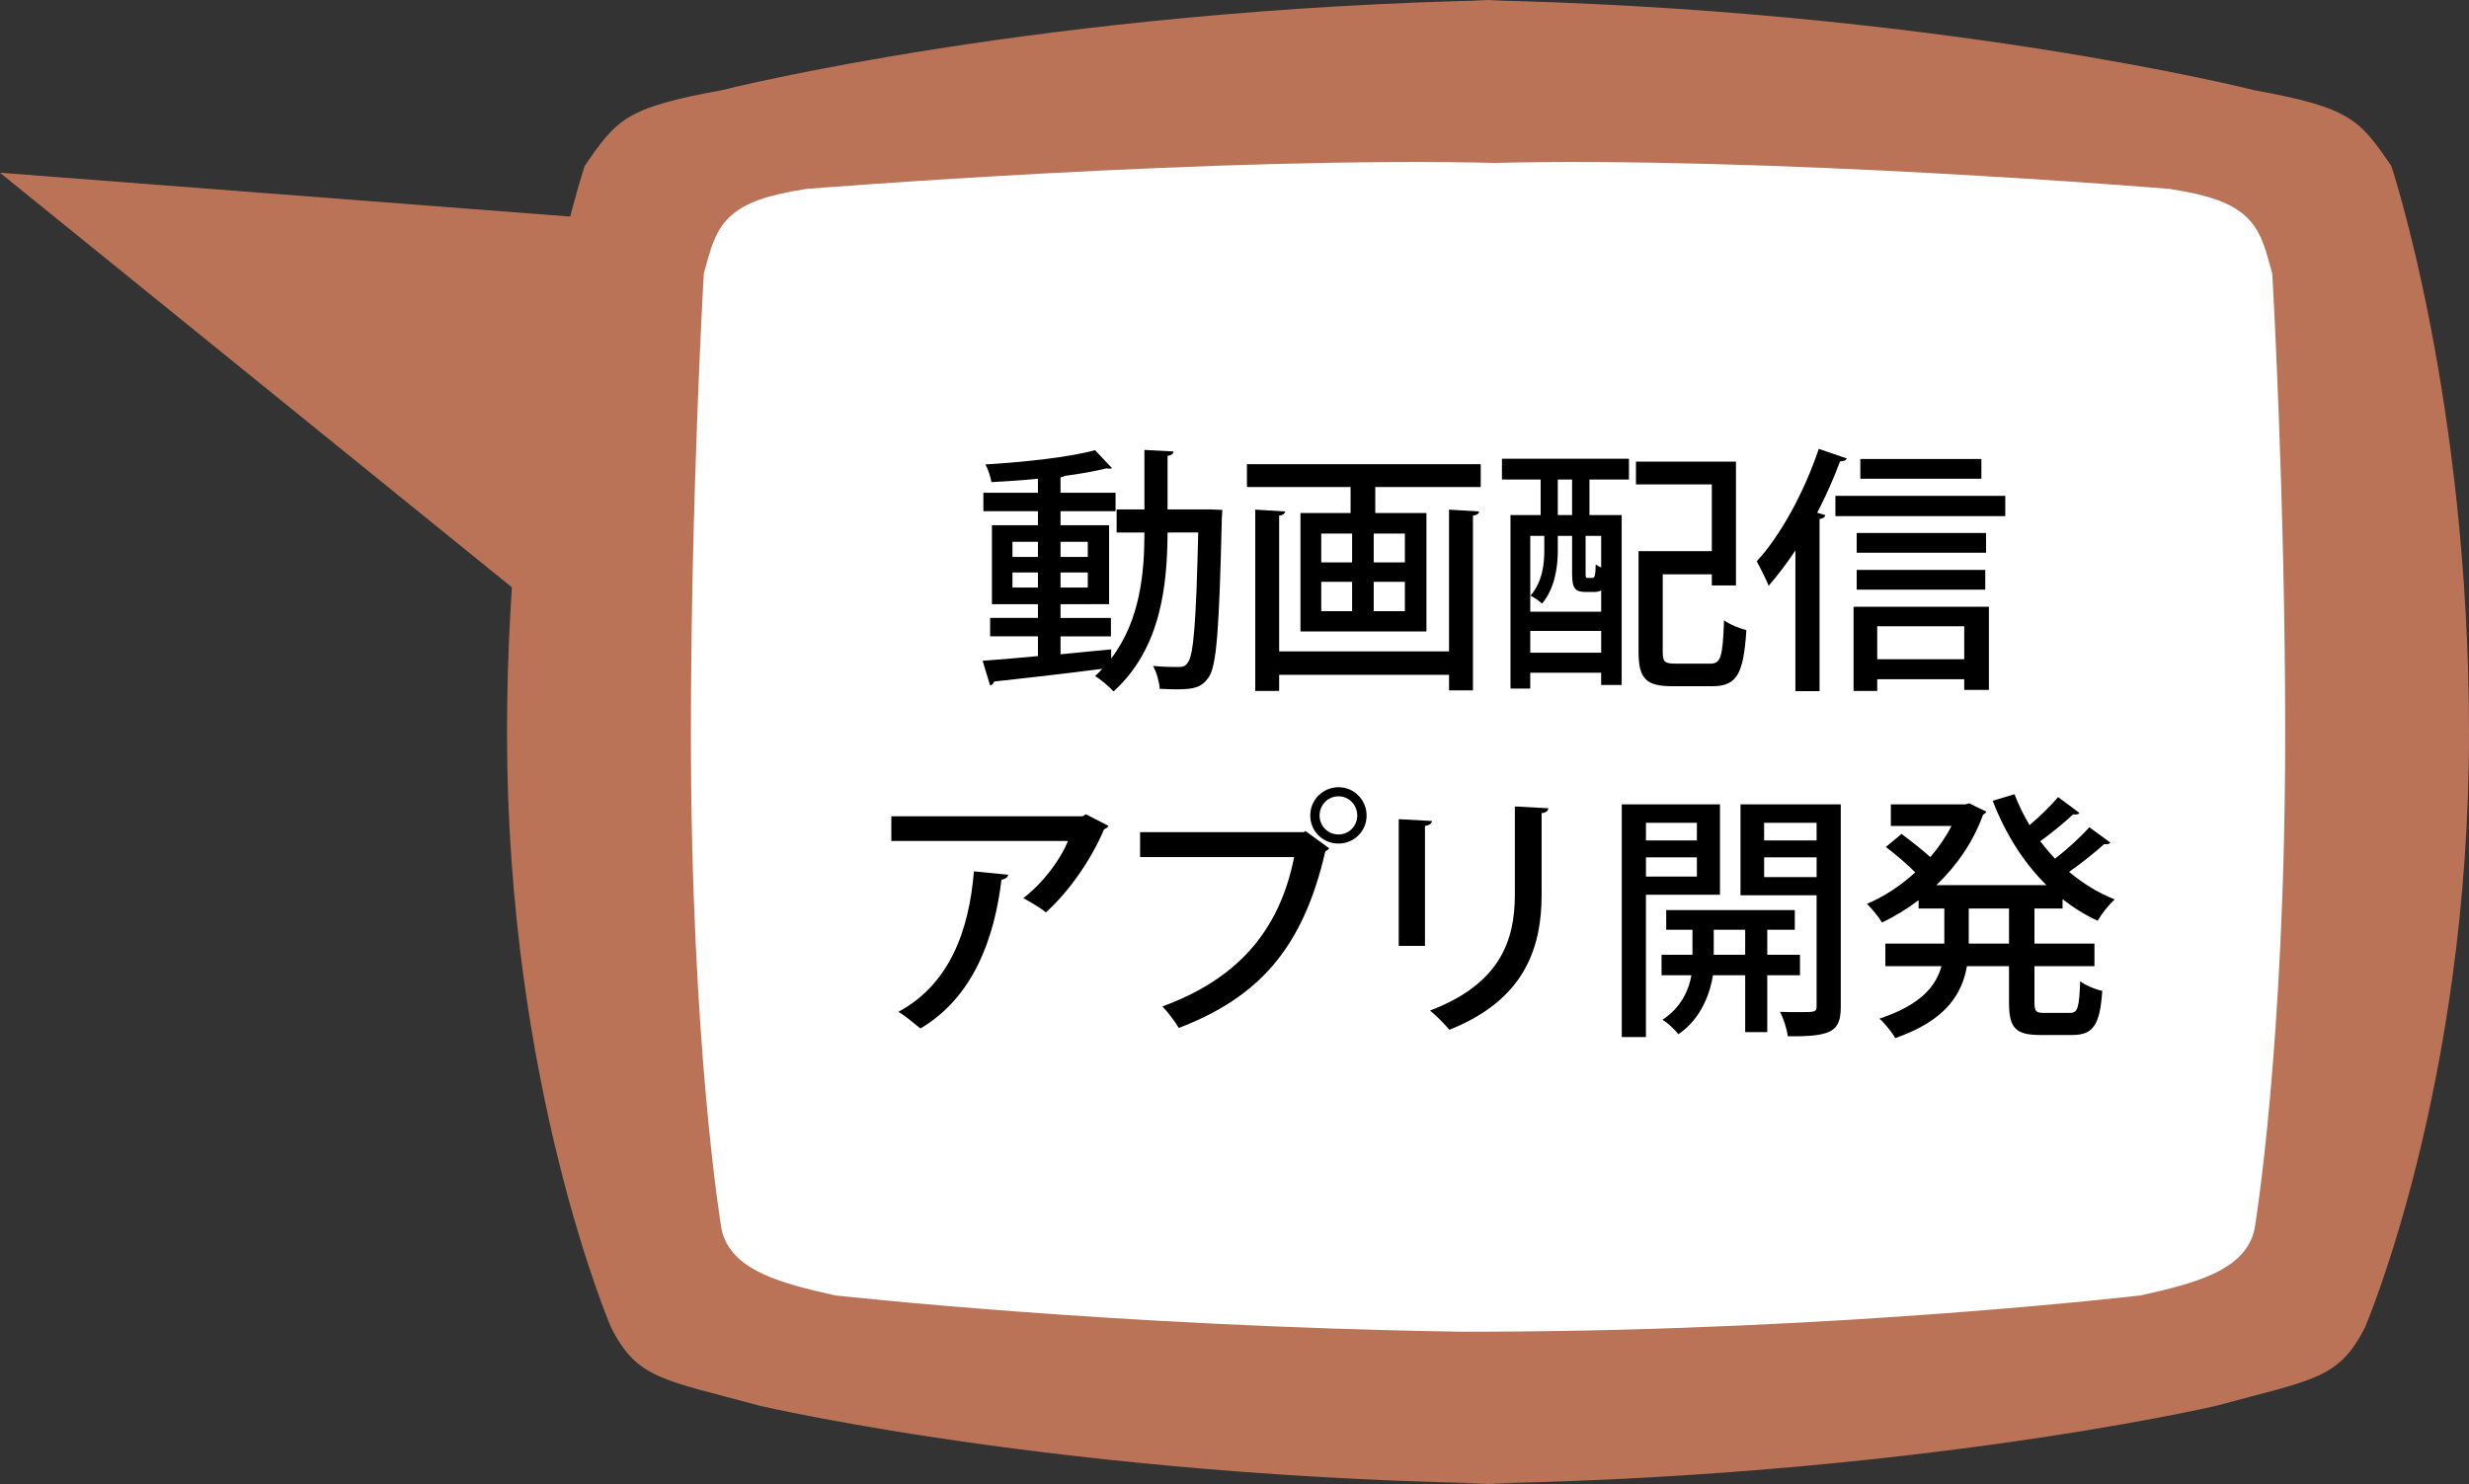
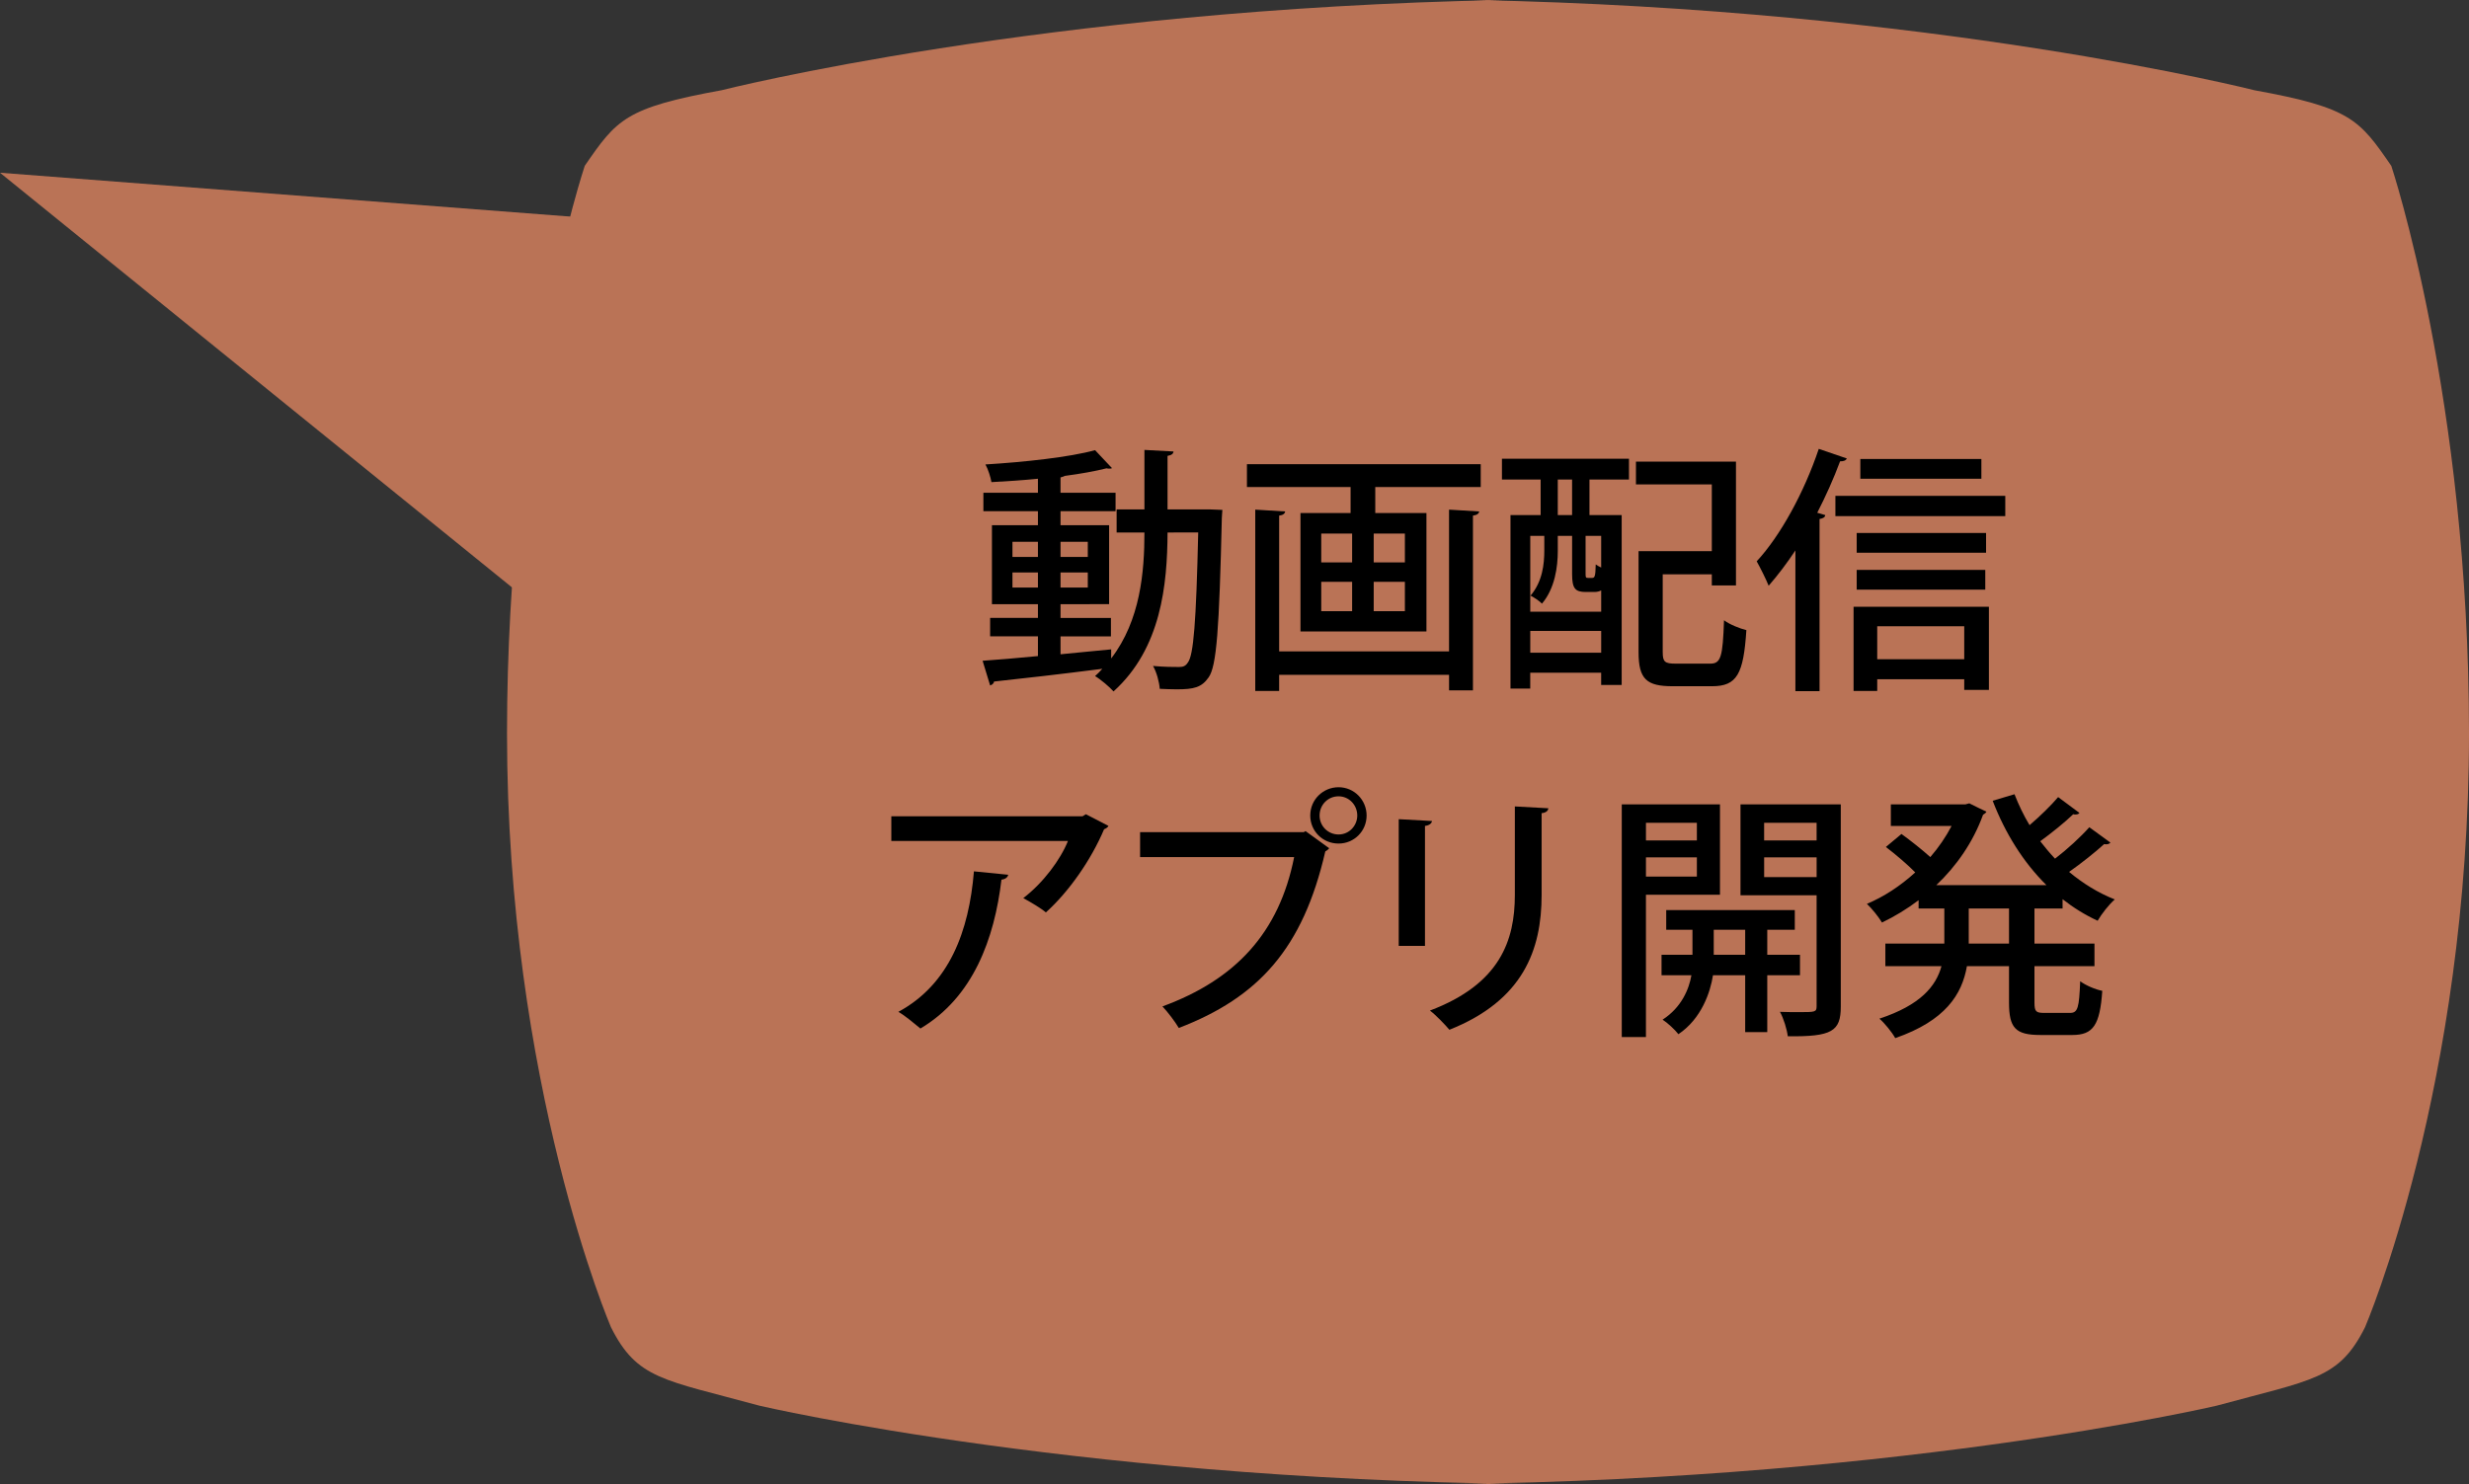
<svg xmlns="http://www.w3.org/2000/svg" version="1.1" x="0px" y="0px" width="161.709px" height="97.236px" viewBox="0 0 161.709 97.236" enable-background="new 0 0 161.709 97.236" xml:space="preserve">
  <rect x="0" y="0" width="161.709" height="97.236" fill="#333333" stroke="none" />
  <defs>
</defs>
  <path fill="#BA7356" d="M102.223,97.236H91.93c31.27,0,53.246-5.146,53.246-5.146c6.297-1.719,8.014-1.719,9.727-5.148  c0,0,6.807-15.826,6.807-38.894c0-21.924-5.09-37.18-5.09-37.18c-2.097-3.049-2.662-3.811-8.96-4.955c0,0-21.029-5.34-51.153-5.912  h1.144h-0.383h1.146C68.285,0.572,47.258,5.912,47.258,5.912c-6.299,1.145-6.865,1.906-8.961,4.955c0,0-5.09,15.256-5.09,37.18  c0,23.068,6.806,38.894,6.806,38.894c1.716,3.43,3.431,3.43,9.728,5.148c0,0,21.978,5.146,53.248,5.146H92.692" />
-   <path fill="#FFFFFF" stroke="#FFFFFF" stroke-width="2.346" stroke-miterlimit="10" d="M97.381,11.857  c18.295-0.484,44.559,1.682,44.559,1.682c4.957,0.764,4.957,1.906,5.72,4.574c0,0,0.837,14.49,0.837,29.934  c0,20.404-1.98,32.221-1.98,32.221c-0.383,1.904-3.053,2.67-6.482,3.434c0,0-19.481,2.295-42.576,2.365h-1.906  c-22.809-0.363-40.668-2.365-40.668-2.365c-3.432-0.764-6.101-1.529-6.482-3.434c0,0-1.979-11.816-1.979-32.221  c0-15.443,0.836-29.934,0.836-29.934c0.762-2.668,0.762-3.811,5.718-4.574c0,0,27.067-2.166,45.361-1.682" />
  <polyline fill="#BA7356" points="41.979,45.324 0,11.316 38.998,14.316 " />
  <g>
    <path d="M79.208,33.371l0.852,0.033c-0.018,0.137-0.018,0.357-0.035,0.527c-0.17,7.281-0.34,9.715-0.867,10.447   c-0.459,0.662-0.97,0.781-2.093,0.781c-0.341,0-0.714-0.016-1.106-0.033c-0.033-0.443-0.203-1.09-0.441-1.498   c0.731,0.068,1.395,0.068,1.701,0.068c0.256,0,0.426-0.051,0.578-0.289c0.375-0.477,0.545-2.619,0.681-8.523H76.47   c-0.018,3.402-0.408,7.588-3.539,10.412c-0.256-0.289-0.834-0.783-1.209-1.004c0.171-0.152,0.324-0.307,0.477-0.477   c-2.637,0.34-5.342,0.646-7.094,0.834c-0.018,0.137-0.137,0.221-0.256,0.256l-0.493-1.617c0.97-0.068,2.229-0.17,3.624-0.307   v-1.293h-3.131v-1.207h3.131V39.58h-3.012v-5.172h3.012V33.49h-3.572v-1.209h3.572v-0.918c-1.021,0.102-2.076,0.17-3.045,0.221   c-0.052-0.324-0.222-0.851-0.393-1.157c2.535-0.153,5.514-0.476,7.18-0.936l1.106,1.174c-0.034,0.034-0.103,0.034-0.17,0.034   c-0.052,0-0.119,0-0.188-0.018c-0.749,0.188-1.685,0.357-2.722,0.494c-0.068,0.033-0.153,0.068-0.289,0.102v1.004h3.606v1.209   H69.46v0.918h3.182v5.172H69.46v0.902h3.301v1.207H69.46v1.174c1.088-0.102,2.211-0.221,3.317-0.322v0.596   c1.923-2.502,2.178-5.701,2.178-8.252h-1.821v-1.514h1.821v-3.896l1.905,0.102c-0.018,0.153-0.119,0.238-0.391,0.289v3.506H79.208z    M66.312,35.496v0.988h1.668v-0.988H66.312z M66.312,38.492h1.668v-0.988h-1.668V38.492z M71.246,35.496H69.46v0.988h1.786V35.496z    M71.246,38.492v-0.988H69.46v0.988H71.246z" />
    <path d="M81.669,30.41h15.312v1.496h-6.907v1.703h3.352v7.758h-8.251v-7.758h3.283v-1.703h-6.789V30.41z M94.906,42.676v-9.289   l1.974,0.119c-0.018,0.137-0.137,0.238-0.408,0.273v11.449h-1.565v-1.021H83.779v1.057h-1.565V33.387l1.957,0.119   c-0.018,0.137-0.119,0.238-0.392,0.273v8.896H94.906z M86.536,34.953v1.889h2.023v-1.889H86.536z M86.536,38.117v1.922h2.023   v-1.922H86.536z M92.014,36.842v-1.889h-2.042v1.889H92.014z M92.014,40.039v-1.922h-2.042v1.922H92.014z" />
    <path d="M98.371,31.414v-1.361h8.319v1.361h-2.586v2.33h2.109v11.127h-1.344v-0.799h-4.645v1.037h-1.293V33.744h1.974v-2.33H98.371   z M101.145,35.105h-0.919v4.969h4.645v-1.396c-0.119,0.068-0.271,0.104-0.459,0.104h-0.545c-0.697,0-0.901-0.223-0.901-1.174   v-2.502h-0.937v0.986c0,1.039-0.187,2.451-1.037,3.455c-0.153-0.17-0.545-0.426-0.748-0.527c0.782-0.92,0.901-2.059,0.901-2.961   V35.105z M100.226,42.762h4.645v-1.43h-4.645V42.762z M102.965,33.744v-2.33h-0.937v2.33H102.965z M104.258,37.861   c0.187,0,0.238-0.068,0.255-0.885c0.086,0.068,0.222,0.137,0.357,0.205v-2.076h-1.021v2.484c0,0.238,0.017,0.271,0.153,0.271   H104.258z M108.902,42.728c0,0.629,0.136,0.748,0.834,0.748h2.28c0.697,0,0.816-0.443,0.9-2.842   c0.357,0.273,1.039,0.545,1.464,0.646c-0.187,2.875-0.612,3.676-2.245,3.676h-2.587c-1.701,0-2.229-0.459-2.229-2.229v-6.619h4.798   v-4.373h-4.969V30.24h6.551v8.115h-1.582v-0.732h-3.216V42.728z" />
    <path d="M117.591,36.059c-0.562,0.85-1.157,1.633-1.752,2.314c-0.154-0.393-0.562-1.209-0.783-1.6   c1.549-1.668,3.113-4.525,4.066-7.367l1.838,0.629c-0.068,0.137-0.205,0.188-0.443,0.188c-0.425,1.141-0.936,2.279-1.496,3.369   l0.527,0.152c-0.018,0.137-0.137,0.221-0.375,0.256v11.279h-1.582V36.059z M120.211,32.486h11.126v1.326h-11.126V32.486z    M121.401,45.264V39.75h8.864v5.445h-1.616v-0.697h-5.699v0.766H121.401z M130.079,34.918v1.293h-8.473v-1.293H130.079z    M121.606,38.627v-1.293h8.421v1.293H121.606z M129.772,30.07v1.293h-7.928V30.07H129.772z M128.649,41.025h-5.699v2.162h5.699   V41.025z" />
    <path d="M72.601,54.107c-0.051,0.102-0.17,0.17-0.289,0.221c-0.851,2.008-2.297,4.084-3.811,5.445   c-0.34-0.289-1.038-0.697-1.48-0.936c1.311-1.004,2.434-2.52,2.926-3.744H58.378v-1.615h12.521l0.221-0.137L72.601,54.107z    M66.034,57.307c-0.035,0.17-0.188,0.289-0.443,0.322c-0.459,3.863-1.854,7.707-5.308,9.75c-0.357-0.291-0.987-0.834-1.446-1.09   c3.335-1.803,4.628-5.273,4.951-9.205L66.034,57.307z" />
    <path d="M74.671,54.516H85.39l0.119-0.068l1.549,1.123c-0.068,0.086-0.153,0.154-0.256,0.205   c-1.463,6.363-4.372,9.561-9.596,11.568c-0.238-0.408-0.73-1.055-1.071-1.412c4.78-1.752,7.64-4.814,8.626-9.783h-10.09V54.516z    M87.67,51.572c1.021,0,1.837,0.834,1.837,1.855c0,1.02-0.816,1.836-1.837,1.836c-1.038,0-1.854-0.816-1.854-1.836   C85.815,52.373,86.666,51.572,87.67,51.572z M88.895,53.428c0-0.699-0.545-1.26-1.226-1.26c-0.698,0-1.242,0.561-1.242,1.26   c0,0.68,0.544,1.24,1.242,1.24C88.384,54.668,88.895,54.074,88.895,53.428z" />
    <path d="M91.611,61.967v-8.301l2.178,0.119c-0.017,0.152-0.17,0.289-0.459,0.322v7.859H91.611z M101.411,52.951   c-0.018,0.17-0.152,0.289-0.442,0.322v5.359c0,3.59-1.208,6.908-6.04,8.83c-0.271-0.322-0.885-0.969-1.275-1.258   c4.594-1.736,5.562-4.594,5.562-7.572v-5.801L101.411,52.951z" />
    <path d="M112.651,58.615h-4.849v9.324h-1.583V52.695h6.432V58.615z M111.138,53.902h-3.335v1.158h3.335V53.902z M107.803,57.426   h3.335v-1.26h-3.335V57.426z M117.892,63.891h-2.144v3.727h-1.446v-3.727h-2.109c-0.17,1.105-0.749,2.842-2.264,3.861   c-0.221-0.289-0.714-0.748-1.037-0.953c1.242-0.799,1.735-2.008,1.889-2.908h-1.957v-1.344h2.025v-1.635h-1.719v-1.293h8.422v1.293   h-1.804v1.635h2.144V63.891z M112.243,62.547h2.059v-1.635h-2.059V62.547z M120.563,52.695v13.254c0,1.615-0.579,1.973-3.471,1.939   c-0.052-0.443-0.273-1.174-0.512-1.6c0.443,0.018,0.885,0.018,1.26,0.018c1.021,0,1.14,0,1.14-0.375V58.65h-4.985v-5.955H120.563z    M118.98,53.902h-3.437v1.158h3.437V53.902z M115.544,57.459h3.437v-1.293h-3.437V57.459z" />
    <path d="M135.087,59.518h-1.838v2.297h3.93v1.48h-3.93v2.381c0,0.596,0.102,0.682,0.646,0.682h1.685   c0.511,0,0.595-0.34,0.663-2.076c0.357,0.273,1.004,0.545,1.447,0.629c-0.154,2.246-0.596,2.893-1.957,2.893h-2.109   c-1.634,0-2.042-0.477-2.042-2.127v-2.381h-2.757c-0.322,1.854-1.412,3.572-4.695,4.713c-0.204-0.375-0.697-0.986-1.037-1.275   c2.688-0.885,3.709-2.127,4.065-3.438h-3.675v-1.48h3.862v-2.297h-1.685v-0.545c-0.766,0.58-1.582,1.072-2.398,1.463   c-0.222-0.373-0.664-0.918-0.987-1.225c1.106-0.459,2.194-1.174,3.165-2.059c-0.477-0.492-1.276-1.174-1.923-1.666l1.021-0.852   c0.613,0.443,1.361,1.037,1.889,1.514c0.545-0.629,1.021-1.326,1.395-2.041h-3.98v-1.412h4.883l0.256-0.068   c0.492,0.256,0.816,0.393,1.122,0.545c-0.034,0.084-0.136,0.152-0.222,0.203c-0.646,1.787-1.734,3.354-3.062,4.611h7.215   c-1.515-1.496-2.705-3.402-3.522-5.529l1.429-0.426c0.273,0.697,0.596,1.379,0.987,2.025c0.681-0.578,1.412-1.293,1.872-1.838   l1.395,1.037c-0.051,0.068-0.136,0.104-0.255,0.104c-0.052,0-0.103,0-0.153-0.018c-0.545,0.527-1.412,1.225-2.16,1.77   c0.306,0.391,0.629,0.783,0.969,1.141c0.801-0.613,1.686-1.43,2.246-2.059l1.379,1.004c-0.068,0.102-0.222,0.135-0.409,0.102   c-0.578,0.527-1.497,1.258-2.296,1.82c0.9,0.748,1.904,1.377,2.994,1.803c-0.375,0.324-0.868,0.953-1.123,1.396   c-0.816-0.375-1.582-0.852-2.297-1.412V59.518z M131.582,61.814v-2.297h-2.638v2.297H131.582z" />
  </g>
</svg>